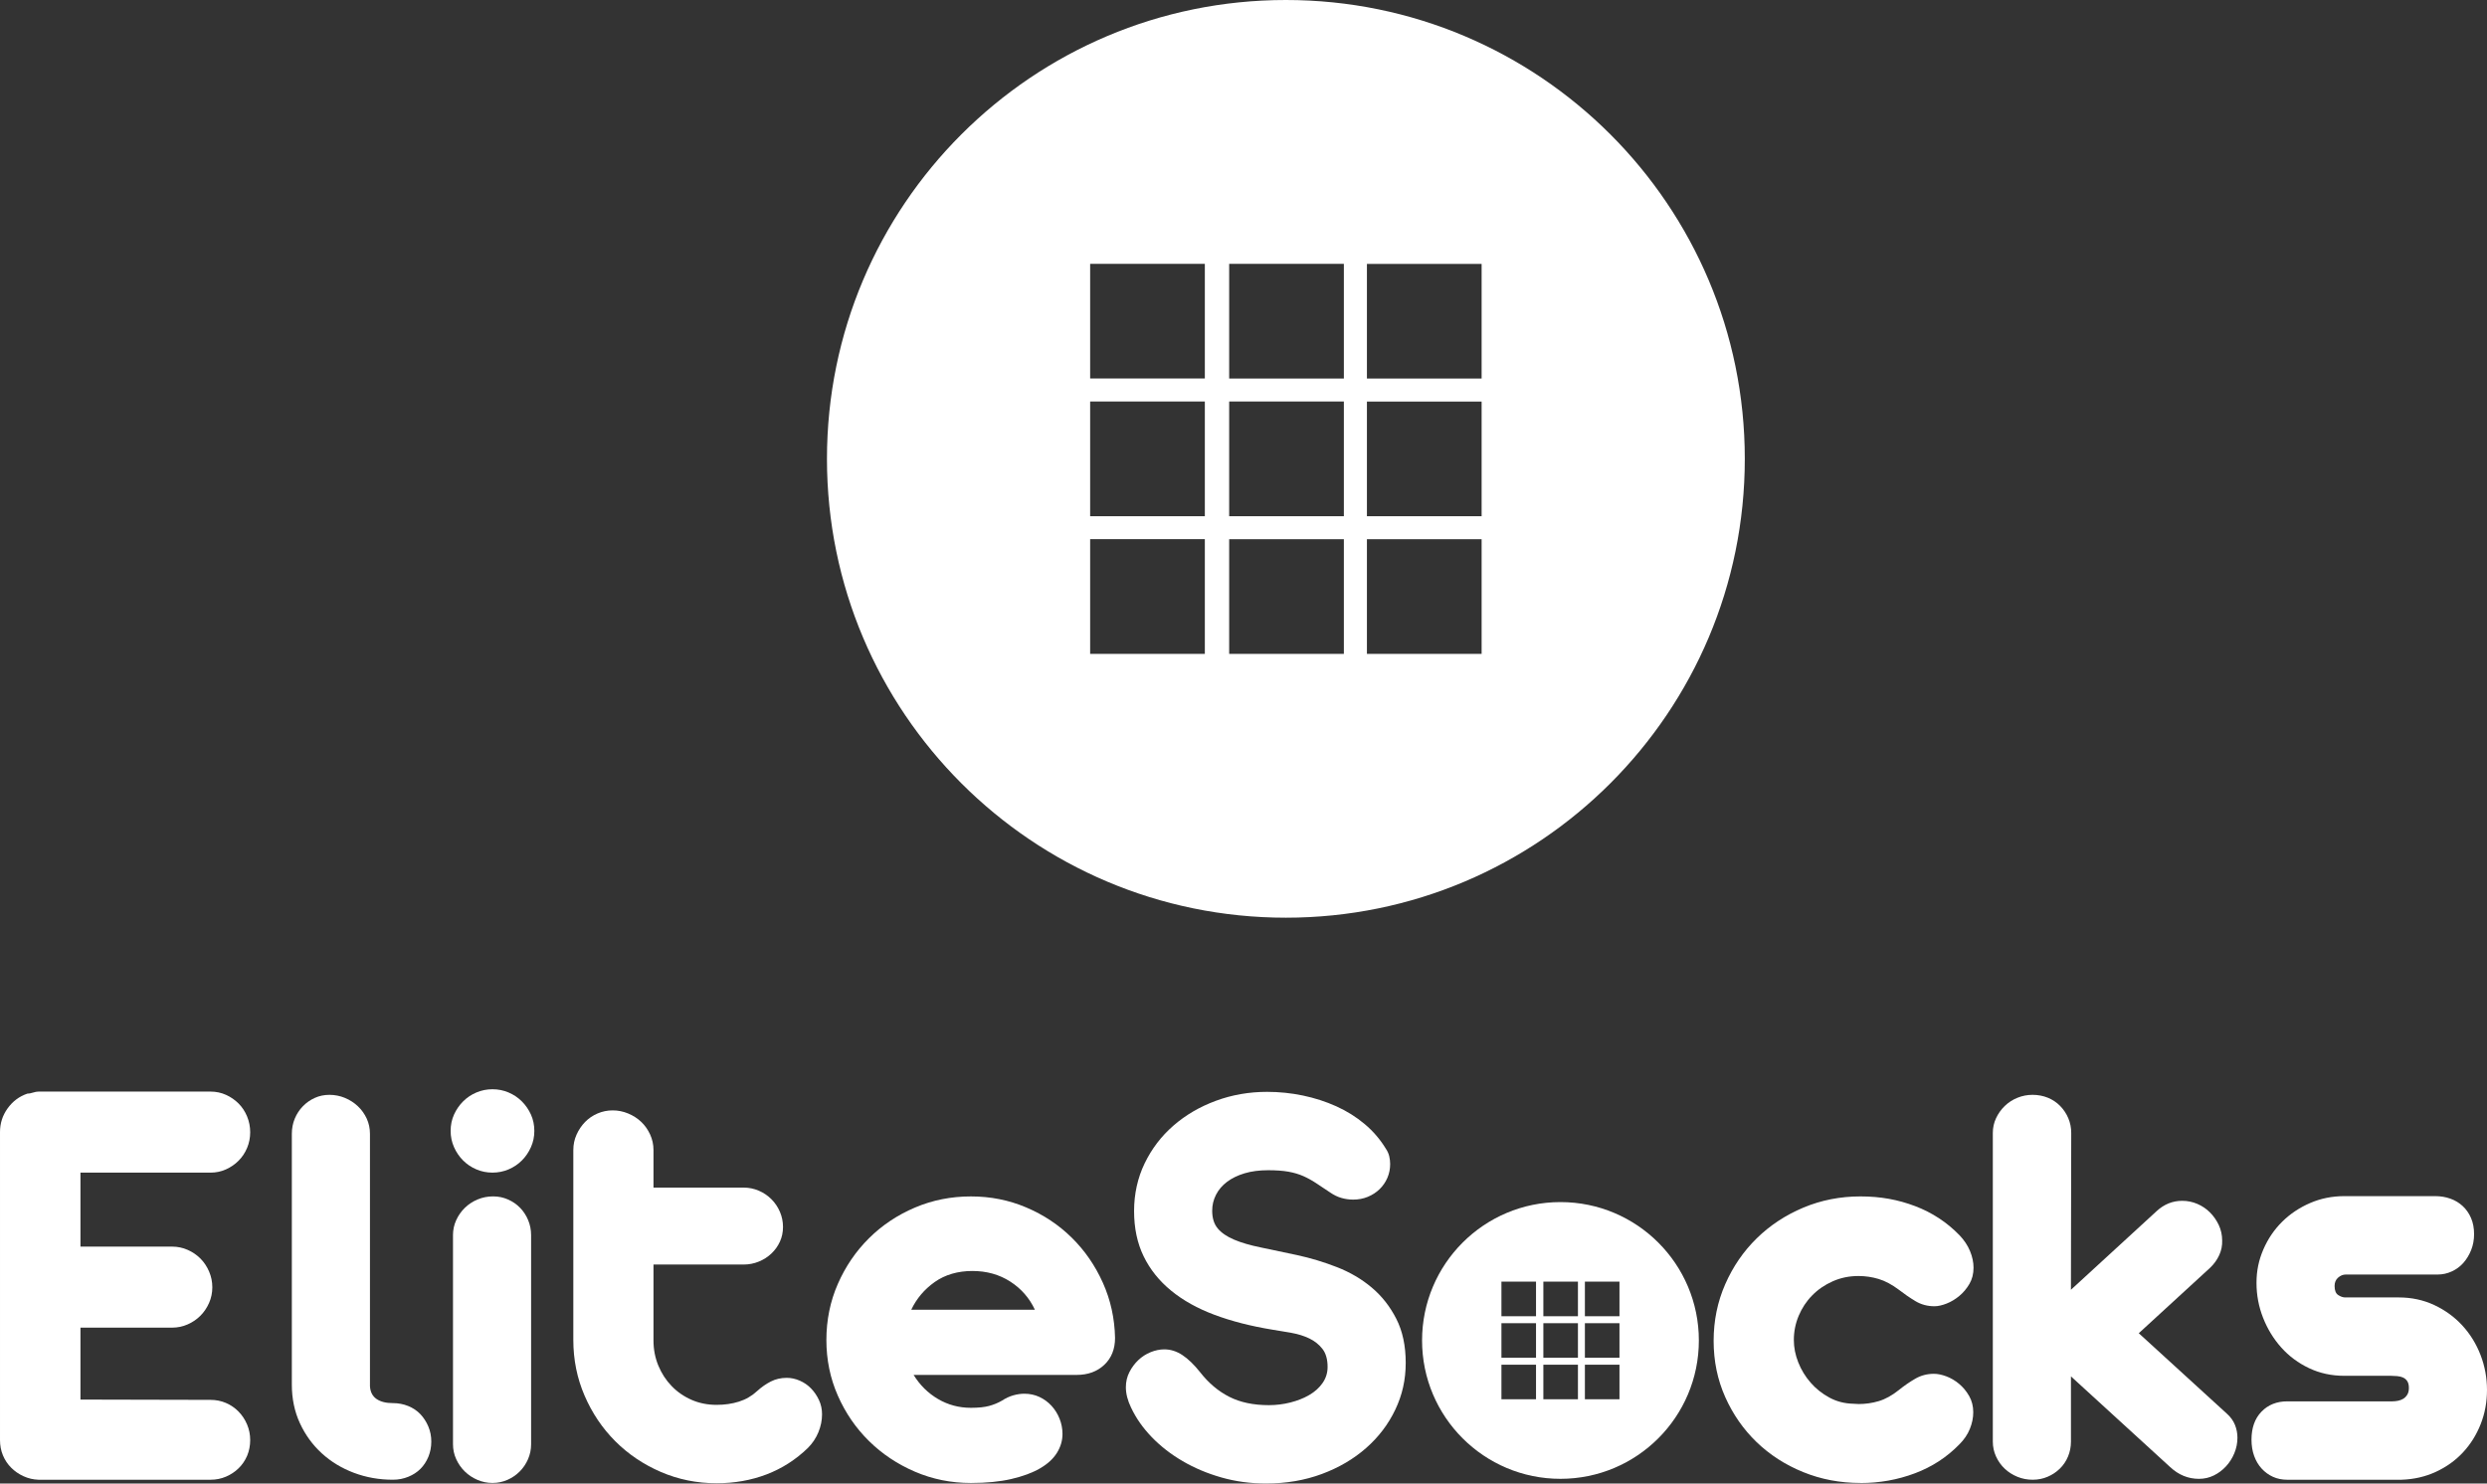
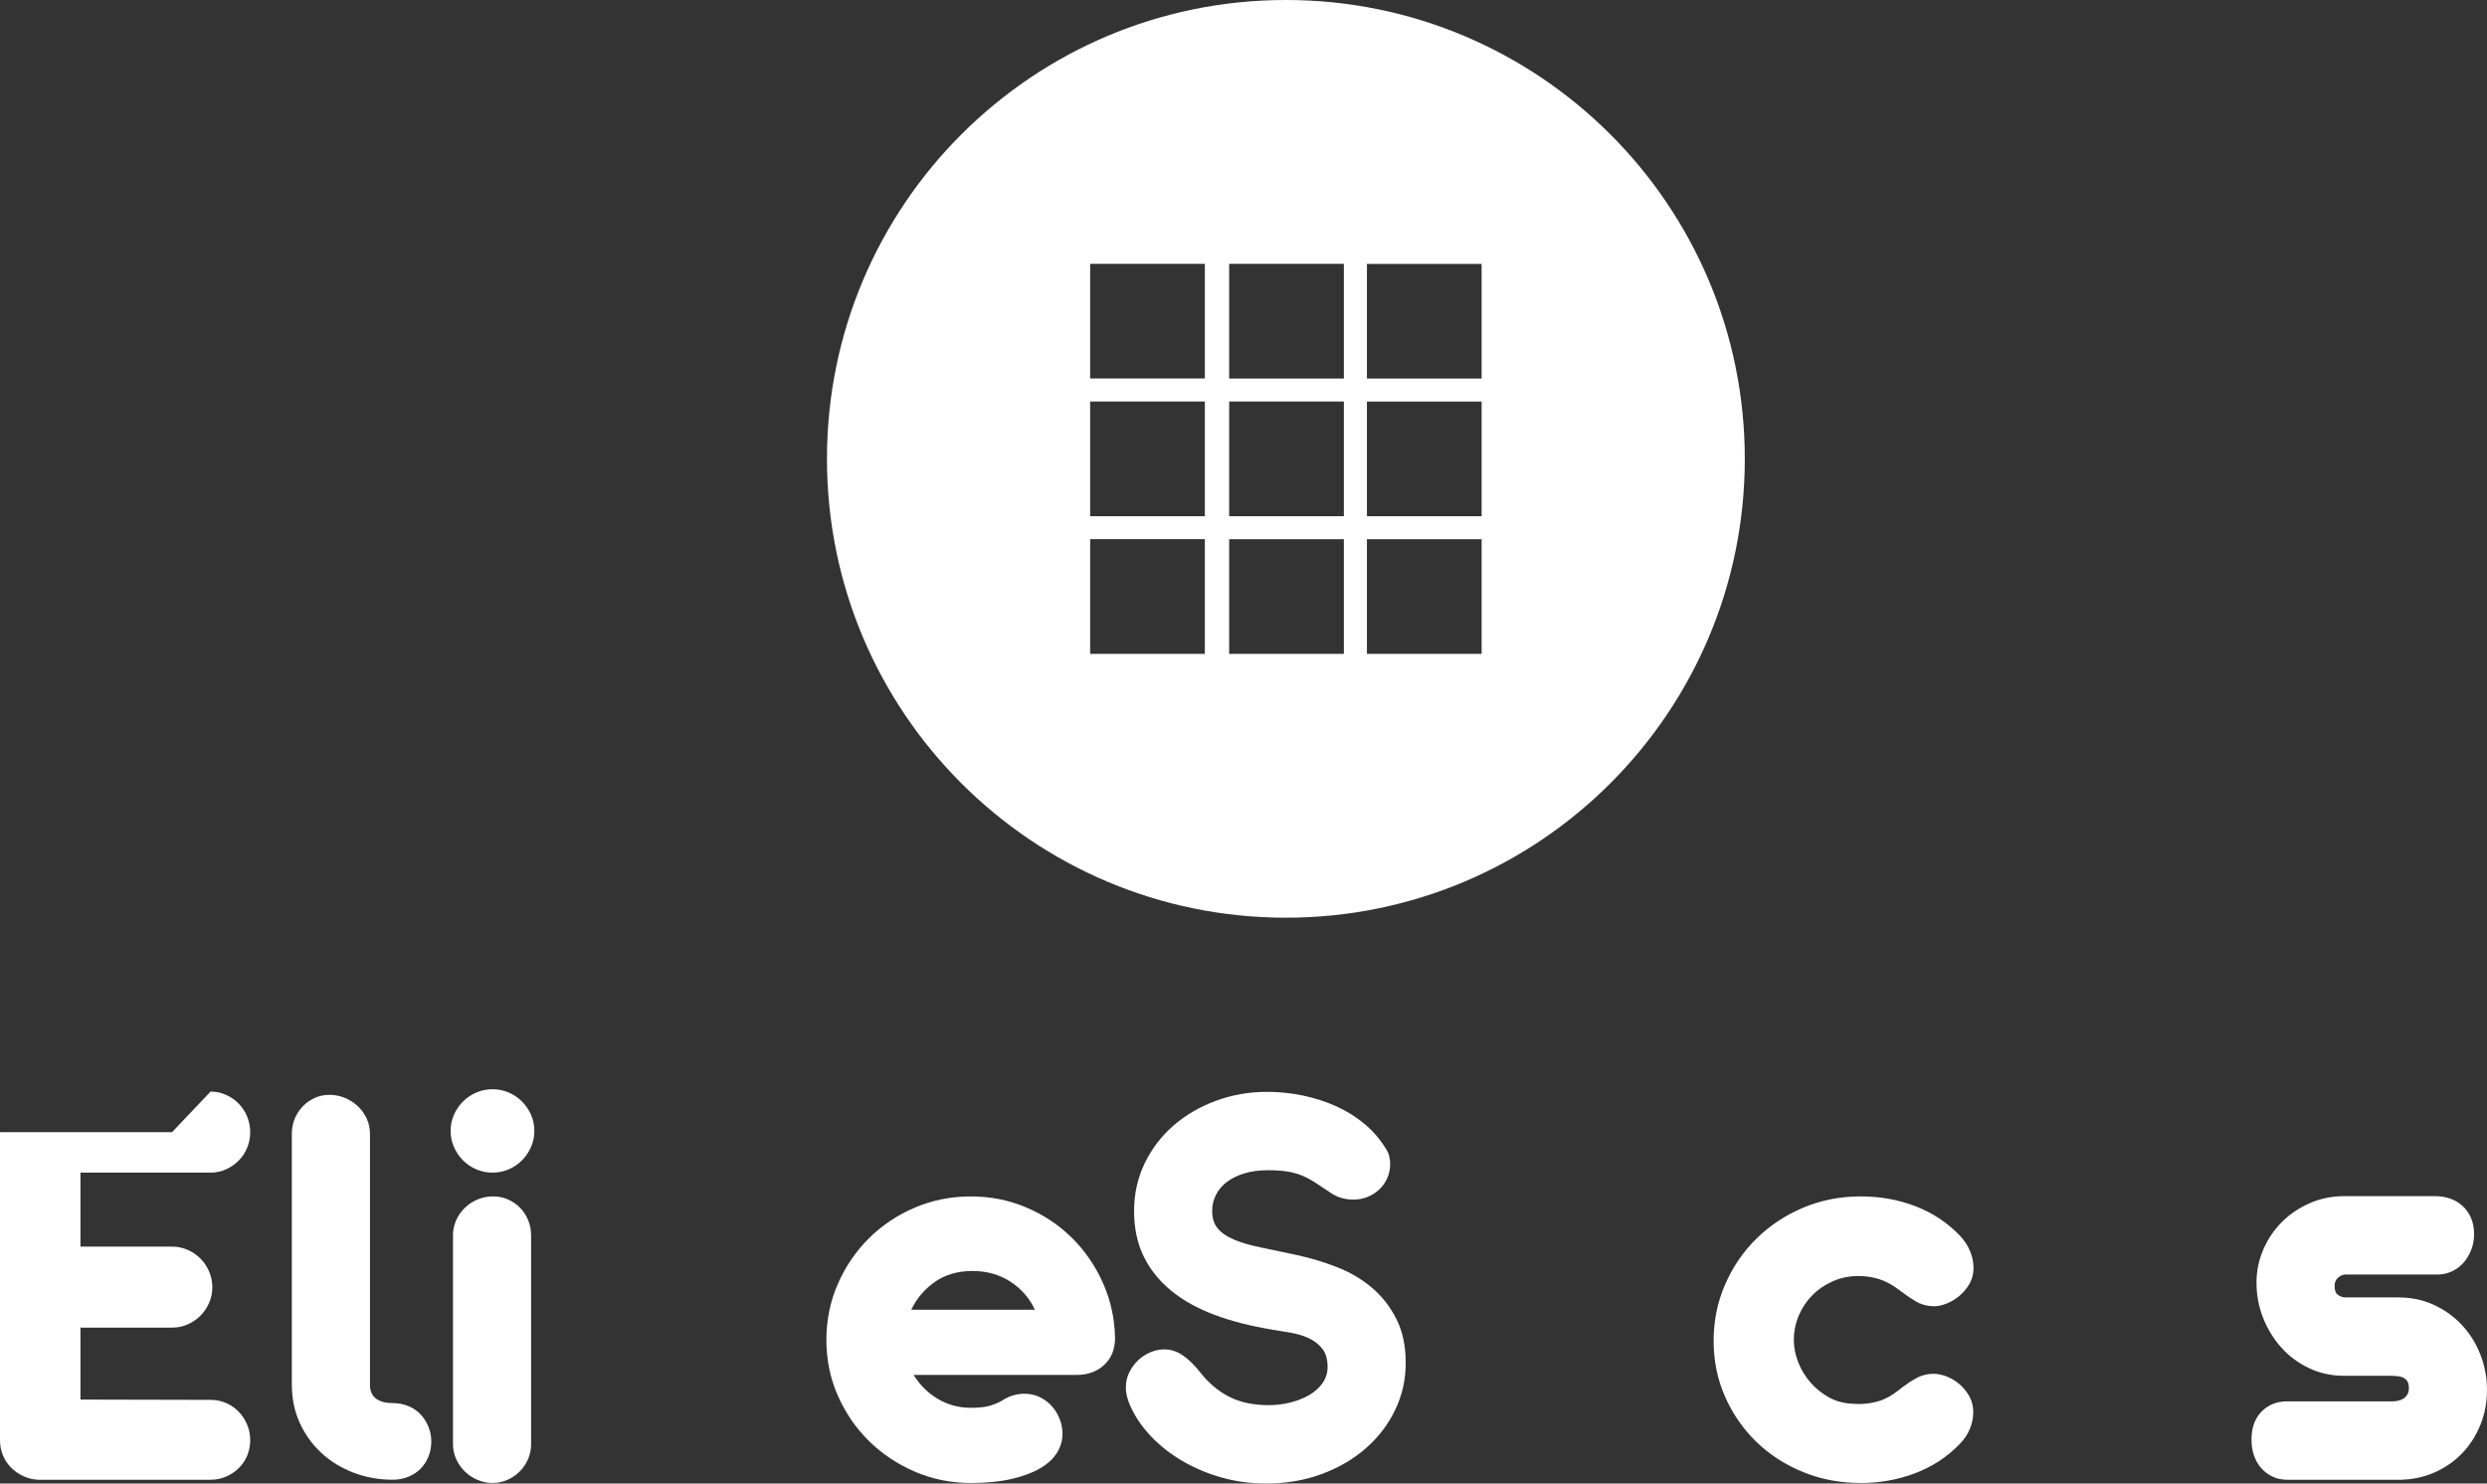
<svg xmlns="http://www.w3.org/2000/svg" id="Camada_2" data-name="Camada 2" viewBox="0 0 1839.45 1097.45">
  <rect x="0" y="0" width="1839.45" height="1097.45" fill="#333333" stroke="none" />
  <defs>
    <style>      .cls-1 {        fill: #fff;      }    </style>
  </defs>
  <g id="Camada_1-2" data-name="Camada 1">
    <path class="cls-1" d="M951.07,0c-187.46,0-339.43,151.97-339.43,339.43s151.97,339.43,339.43,339.43,339.43-151.97,339.43-339.43S1138.53,0,951.07,0Zm-59.94,483.69h-84.83v-84.83h84.83v84.83Zm0-101.84h-84.83v-84.83h84.83v84.83Zm0-101.84h-84.83v-84.83h84.83v84.83Zm102.83,203.69h-84.83v-84.83h84.83v84.83Zm0-101.84h-84.83v-84.83h84.83v84.83Zm0-101.84h-84.83v-84.83h84.83v84.83Zm101.88,203.69h-84.83v-84.83h84.83v84.83Zm0-101.84h-84.83v-84.83h84.83v84.83Zm0-101.84h-84.83v-84.83h84.83v84.83Z" />
-     <path class="cls-1" d="M155.73,807.5c4.05,0,7.85,.8,11.4,2.4,3.55,1.6,6.66,3.74,9.34,6.43,2.68,2.69,4.78,5.88,6.3,9.59,1.52,3.71,2.28,7.59,2.28,11.66s-.76,7.92-2.28,11.56c-1.52,3.63-3.62,6.79-6.3,9.48-2.68,2.69-5.79,4.83-9.34,6.43-3.55,1.6-7.35,2.4-11.4,2.4H59.51v54.73H127.28c4.05,0,7.89,.8,11.51,2.4,3.62,1.6,6.77,3.74,9.45,6.43,2.68,2.69,4.81,5.88,6.41,9.59,1.59,3.71,2.39,7.6,2.39,11.66s-.8,7.92-2.39,11.55c-1.6,3.63-3.73,6.79-6.41,9.48-2.68,2.69-5.83,4.83-9.45,6.43-3.62,1.6-7.46,2.4-11.51,2.4H59.51v53.21l96.22,.22c4.05,0,7.85,.76,11.4,2.28,3.55,1.52,6.66,3.66,9.34,6.41,2.68,2.75,4.78,5.94,6.3,9.56,1.52,3.62,2.28,7.46,2.28,11.51s-.76,8.07-2.28,11.62c-1.52,3.55-3.62,6.62-6.3,9.23-2.68,2.61-5.79,4.67-9.34,6.19-3.55,1.52-7.35,2.28-11.4,2.28H28.45c-3.91-.14-7.6-1.01-11.08-2.61-3.48-1.59-6.52-3.7-9.12-6.31-2.61-2.61-4.63-5.65-6.08-9.13-1.45-3.47-2.17-7.25-2.17-11.3v-227.79c0-6.52,1.88-12.39,5.65-17.6,3.76-5.22,8.61-8.84,14.55-10.87,1.16,0,2.53-.25,4.13-.76,1.59-.51,2.97-.76,4.13-.76h127.28Z" />
+     <path class="cls-1" d="M155.73,807.5c4.05,0,7.85,.8,11.4,2.4,3.55,1.6,6.66,3.74,9.34,6.43,2.68,2.69,4.78,5.88,6.3,9.59,1.52,3.71,2.28,7.59,2.28,11.66s-.76,7.92-2.28,11.56c-1.52,3.63-3.62,6.79-6.3,9.48-2.68,2.69-5.79,4.83-9.34,6.43-3.55,1.6-7.35,2.4-11.4,2.4H59.51v54.73H127.28c4.05,0,7.89,.8,11.51,2.4,3.62,1.6,6.77,3.74,9.45,6.43,2.68,2.69,4.81,5.88,6.41,9.59,1.59,3.71,2.39,7.6,2.39,11.66s-.8,7.92-2.39,11.55c-1.6,3.63-3.73,6.79-6.41,9.48-2.68,2.69-5.83,4.83-9.45,6.43-3.62,1.6-7.46,2.4-11.51,2.4H59.51v53.21l96.22,.22c4.05,0,7.85,.76,11.4,2.28,3.55,1.52,6.66,3.66,9.34,6.41,2.68,2.75,4.78,5.94,6.3,9.56,1.52,3.62,2.28,7.46,2.28,11.51s-.76,8.07-2.28,11.62c-1.52,3.55-3.62,6.62-6.3,9.23-2.68,2.61-5.79,4.67-9.34,6.19-3.55,1.52-7.35,2.28-11.4,2.28H28.45c-3.91-.14-7.6-1.01-11.08-2.61-3.48-1.59-6.52-3.7-9.12-6.31-2.61-2.61-4.63-5.65-6.08-9.13-1.45-3.47-2.17-7.25-2.17-11.3v-227.79h127.28Z" />
    <path class="cls-1" d="M290.56,1037.94c4.05,0,7.85,.73,11.4,2.17,3.54,1.45,6.55,3.47,9.01,6.08,2.46,2.61,4.41,5.65,5.86,9.12,1.45,3.48,2.17,7.17,2.17,11.08s-.73,7.82-2.17,11.29c-1.45,3.48-3.4,6.45-5.86,8.91-2.46,2.46-5.47,4.42-9.01,5.86-3.55,1.45-7.35,2.17-11.4,2.17-10.14,0-19.73-1.7-28.78-5.1-9.05-3.4-16.98-8.22-23.78-14.44-6.81-6.22-12.2-13.65-16.18-22.26-3.98-8.61-5.97-18.14-5.97-28.56v-185.48c0-4.05,.72-7.82,2.17-11.29,1.45-3.48,3.44-6.52,5.97-9.12,2.53-2.61,5.46-4.67,8.8-6.19,3.33-1.52,6.95-2.28,10.86-2.28s7.89,.76,11.51,2.28,6.8,3.58,9.56,6.19c2.75,2.61,4.92,5.65,6.52,9.12,1.59,3.47,2.39,7.24,2.39,11.29v186.79c.29,4.2,1.92,7.31,4.89,9.34,2.96,2.03,6.98,3.04,12.05,3.04Z" />
    <path class="cls-1" d="M333.3,836.6c0-4.34,.83-8.36,2.49-12.05s3.9-6.95,6.71-9.77c2.81-2.82,6.1-5.03,9.85-6.62,3.75-1.59,7.72-2.39,11.91-2.39s8.15,.8,11.9,2.39c3.75,1.6,7.03,3.8,9.85,6.62,2.81,2.82,5.05,6.08,6.71,9.77,1.66,3.69,2.49,7.71,2.49,12.05s-.83,8.18-2.49,11.95c-1.66,3.77-3.9,7.06-6.71,9.88-2.81,2.82-6.1,5.03-9.85,6.62-3.75,1.59-7.72,2.39-11.9,2.39s-8.16-.79-11.91-2.39c-3.75-1.59-7.03-3.8-9.85-6.62-2.81-2.82-5.05-6.12-6.71-9.88-1.66-3.76-2.49-7.74-2.49-11.95Zm1.74,77.1c0-3.91,.79-7.6,2.38-11.08,1.59-3.48,3.72-6.52,6.38-9.12,2.67-2.61,5.81-4.67,9.41-6.19,3.61-1.52,7.43-2.28,11.47-2.28s7.58,.76,11.04,2.28,6.46,3.58,8.98,6.19c2.53,2.61,4.51,5.65,5.95,9.12,1.44,3.47,2.17,7.17,2.17,11.08v154.64c0,3.91-.76,7.6-2.27,11.08-1.51,3.47-3.57,6.52-6.17,9.12-2.6,2.61-5.63,4.67-9.09,6.19-3.46,1.52-7.14,2.28-11.03,2.28s-7.61-.76-11.14-2.28c-3.54-1.52-6.64-3.58-9.31-6.19-2.67-2.61-4.79-5.65-6.38-9.12-1.59-3.48-2.38-7.17-2.38-11.08v-154.64Z" />
-     <path class="cls-1" d="M424.05,850.72c0-4.05,.79-7.85,2.39-11.4,1.59-3.55,3.69-6.66,6.3-9.34,2.61-2.68,5.68-4.78,9.23-6.3,3.54-1.52,7.28-2.28,11.19-2.28s7.71,.76,11.4,2.28c3.69,1.52,6.91,3.58,9.66,6.19,2.75,2.61,4.96,5.72,6.62,9.34,1.66,3.62,2.5,7.46,2.5,11.51v27.8h66.68c3.91,0,7.63,.76,11.19,2.28,3.55,1.52,6.66,3.62,9.34,6.3,2.68,2.68,4.78,5.79,6.3,9.34,1.52,3.55,2.28,7.28,2.28,11.19s-.76,7.53-2.28,10.86c-1.52,3.33-3.62,6.26-6.3,8.8-2.68,2.54-5.79,4.53-9.34,5.97-3.55,1.45-7.28,2.17-11.19,2.17h-66.68v56.13c0,6.65,1.19,12.86,3.58,18.64,2.39,5.78,5.68,10.84,9.88,15.17,4.2,4.34,9.12,7.73,14.77,10.19s11.8,3.68,18.46,3.68c5.94,0,11.44-.79,16.51-2.39,5.07-1.59,9.56-4.2,13.46-7.82,3.18-2.89,6.55-5.25,10.1-7.06,3.55-1.81,7.49-2.71,11.84-2.71,3.18,0,6.37,.69,9.56,2.06,3.18,1.38,5.97,3.29,8.36,5.76,2.39,2.46,4.34,5.32,5.87,8.58,1.52,3.26,2.28,6.78,2.28,10.56,0,4.51-.91,8.94-2.71,13.3-1.81,4.36-4.38,8.21-7.71,11.55-8.98,8.72-19.19,15.26-30.62,19.62-11.44,4.36-23.75,6.54-36.92,6.54-14.62,0-28.38-2.79-41.27-8.36-12.89-5.57-24.11-13.14-33.67-22.7s-17.12-20.78-22.7-33.67c-5.58-12.89-8.36-26.64-8.36-41.27v-140.52Z" />
    <path class="cls-1" d="M675.73,1017.09c4.63,7.53,10.64,13.47,18.03,17.81s15.49,6.52,24.33,6.52c5.65,0,10.17-.47,13.57-1.41,3.4-.94,6.48-2.21,9.23-3.8,2.89-1.88,5.76-3.22,8.58-4.02,2.82-.79,5.54-1.19,8.14-1.19,4.05,0,7.78,.8,11.19,2.39,3.4,1.6,6.37,3.77,8.91,6.52,2.53,2.75,4.52,5.94,5.97,9.56,1.45,3.62,2.17,7.38,2.17,11.29,0,4.92-1.38,9.59-4.13,14.01-2.75,4.42-6.95,8.25-12.6,11.51-5.65,3.26-12.71,5.86-21.18,7.82s-18.43,2.93-29.86,2.93c-14.63,0-28.42-2.79-41.38-8.36-12.96-5.57-24.29-13.14-33.99-22.7-9.7-9.56-17.38-20.74-23.02-33.56-5.65-12.81-8.47-26.53-8.47-41.16s2.82-28.6,8.47-41.48c5.65-12.89,13.32-24.14,23.02-33.77,9.7-9.63,21.03-17.19,33.99-22.7,12.96-5.5,26.75-8.25,41.38-8.25s28.12,2.71,40.94,8.14,24.04,12.89,33.67,22.37c9.63,9.49,17.3,20.6,23.02,33.34,5.72,12.74,8.72,26.36,9.01,40.83,0,8.25-2.64,14.88-7.93,19.87-5.29,5-12.13,7.49-20.52,7.49h-120.54Zm89.7-48.22c-4.06-8.69-10.14-15.64-18.24-20.85-8.11-5.21-17.45-7.82-28.02-7.82s-20.13,2.71-27.8,8.14c-7.68,5.43-13.47,12.27-17.38,20.53h91.44Z" />
    <path class="cls-1" d="M836.63,1041.42c-2.61-5.36-3.91-10.43-3.91-15.21,0-4.05,.87-7.78,2.61-11.19,1.74-3.4,3.94-6.37,6.62-8.91,2.68-2.53,5.72-4.49,9.12-5.86,3.4-1.37,6.77-2.06,10.1-2.06,4.63,0,9.09,1.41,13.36,4.23,4.27,2.82,8.65,7.06,13.14,12.71,6.22,7.96,13.39,14.01,21.5,18.14,8.11,4.13,17.88,6.19,29.32,6.19,5.35,0,10.64-.65,15.85-1.96s9.88-3.15,14.01-5.54c4.13-2.39,7.42-5.36,9.88-8.91,2.46-3.55,3.69-7.49,3.69-11.84,0-5.65-1.27-10.1-3.8-13.36-2.54-3.26-5.76-5.83-9.66-7.71-3.91-1.88-8.29-3.26-13.14-4.13-4.85-.87-9.59-1.66-14.23-2.39-15.93-2.61-30.19-6.26-42.79-10.97-12.6-4.7-23.31-10.68-32.14-17.92-8.83-7.24-15.6-15.71-20.31-25.41-4.71-9.7-7.06-20.85-7.06-33.45s2.61-24.5,7.82-35.29c5.21-10.78,12.3-20.09,21.29-27.91,8.97-7.82,19.44-13.93,31.38-18.35,11.95-4.42,24.58-6.62,37.9-6.62,8.98,0,17.81,.91,26.5,2.72,8.69,1.82,16.9,4.47,24.65,7.96,7.74,3.49,14.77,7.89,21.07,13.19,6.3,5.3,11.54,11.44,15.75,18.42,1.16,1.74,1.96,3.56,2.39,5.45,.43,1.89,.65,3.78,.65,5.67,0,3.63-.69,7.04-2.06,10.22-1.38,3.19-3.29,5.97-5.76,8.36-2.46,2.39-5.36,4.27-8.69,5.65-3.33,1.38-6.95,2.06-10.86,2.06-2.9,0-5.76-.4-8.58-1.2-2.82-.79-5.61-2.13-8.36-4.02-3.92-2.61-7.4-4.92-10.45-6.95-3.05-2.03-6.21-3.76-9.47-5.21-3.27-1.45-6.93-2.53-11-3.26-4.06-.72-9.07-1.09-15.02-1.09-6.53,0-12.34,.76-17.42,2.28s-9.4,3.62-12.95,6.3c-3.56,2.68-6.28,5.86-8.17,9.56-1.89,3.69-2.83,7.64-2.83,11.84,0,5.5,1.38,9.88,4.14,13.14,2.76,3.26,6.79,6.01,12.09,8.25,5.3,2.25,11.88,4.16,19.72,5.76,7.84,1.59,16.78,3.47,26.8,5.65s19.86,5.14,29.52,8.91c9.66,3.77,18.23,8.8,25.71,15.09,7.48,6.3,13.54,14.01,18.19,23.13,4.65,9.12,6.97,19.98,6.97,32.58s-2.58,23.86-7.72,34.64c-5.14,10.79-12.32,20.24-21.53,28.34-9.2,8.11-20.11,14.52-32.72,19.22-12.61,4.7-26.38,7.06-41.31,7.06-11.6,0-22.61-1.49-33.05-4.47-10.44-2.98-20.01-7.01-28.7-12.1-8.7-5.09-16.31-11.01-22.83-17.77-6.52-6.76-11.6-13.99-15.22-21.69Z" />
    <path class="cls-1" d="M1376.05,1097.02c-15.06,0-29.18-2.68-42.35-8.04-13.18-5.35-24.65-12.74-34.43-22.15-9.77-9.41-17.52-20.53-23.24-33.34-5.72-12.81-8.58-26.68-8.58-41.59s2.86-28.89,8.58-41.92c5.72-13.03,13.5-24.36,23.35-33.99,9.85-9.63,21.36-17.19,34.53-22.7,13.17-5.5,27.22-8.25,42.14-8.25s27.8,2.39,40.4,7.17c12.6,4.78,23.53,11.95,32.8,21.5,3.47,3.62,6.08,7.53,7.82,11.73,1.74,4.2,2.61,8.33,2.61,12.38,0,4.49-1.02,8.47-3.04,11.95-2.03,3.48-4.53,6.44-7.49,8.91-2.97,2.46-6.12,4.34-9.45,5.65-3.33,1.3-6.3,1.96-8.9,1.96-5.21,0-9.92-1.27-14.12-3.8-4.2-2.53-8.25-5.32-12.16-8.36-5.21-3.91-10.24-6.59-15.09-8.04-4.85-1.45-9.81-2.17-14.88-2.17-6.81,0-13.14,1.3-19,3.91-5.87,2.61-10.93,6.08-15.2,10.43-4.27,4.34-7.6,9.38-9.99,15.09-2.39,5.72-3.58,11.69-3.58,17.92,0,5.5,1.09,11,3.26,16.51,2.17,5.5,5.21,10.5,9.12,14.99,3.91,4.49,8.54,8.18,13.9,11.08,5.36,2.9,11.22,4.42,17.59,4.56,.72,0,1.41,.04,2.06,.11,.65,.07,1.34,.11,2.06,.11,5.07,0,10.03-.72,14.88-2.17,4.85-1.45,9.81-4.2,14.88-8.25,3.76-3.04,7.74-5.79,11.95-8.25,4.2-2.46,8.83-3.69,13.9-3.69,2.75,0,5.79,.62,9.12,1.85,3.33,1.23,6.48,3.08,9.45,5.54,2.97,2.46,5.46,5.47,7.49,9.01,2.03,3.55,3.04,7.57,3.04,12.05,0,4.06-.84,8.15-2.5,12.27-1.67,4.13-4.24,7.93-7.71,11.4-9.27,9.56-20.27,16.72-33.01,21.5-12.74,4.78-26.14,7.17-40.18,7.17Z" />
-     <path class="cls-1" d="M1531.73,1018.18v48.22c0,3.91-.73,7.6-2.18,11.08-1.45,3.47-3.49,6.48-6.11,9.01-2.62,2.54-5.63,4.53-9.05,5.97-3.41,1.45-7.08,2.17-11.01,2.17s-7.67-.72-11.23-2.17c-3.56-1.45-6.69-3.44-9.38-5.97-2.69-2.53-4.83-5.54-6.43-9.01-1.6-3.48-2.4-7.17-2.4-11.08v-228.27c0-3.91,.8-7.56,2.4-10.97,1.6-3.4,3.74-6.41,6.43-9.01s5.81-4.63,9.38-6.08c3.56-1.45,7.3-2.17,11.22-2.17s7.85,.73,11.34,2.17c3.49,1.45,6.5,3.47,9.05,6.08,2.54,2.61,4.54,5.61,5.99,9.01,1.45,3.4,2.18,7.06,2.18,10.97l-.22,115.98,63.42-58.21c5.5-5.07,11.8-7.6,18.89-7.6,3.91,0,7.64,.76,11.19,2.28,3.55,1.52,6.66,3.62,9.34,6.3,2.68,2.68,4.85,5.79,6.52,9.34,1.66,3.55,2.5,7.35,2.5,11.4,.14,3.77-.58,7.38-2.17,10.86-1.6,3.48-3.84,6.59-6.73,9.34l-52.78,48.43,65.16,59.51c2.75,2.46,4.74,5.21,5.97,8.25,1.23,3.04,1.85,6.23,1.85,9.56,0,3.91-.76,7.71-2.28,11.4-1.52,3.69-3.58,6.95-6.19,9.77-2.61,2.82-5.61,5.07-9.01,6.73-3.4,1.67-7.06,2.5-10.97,2.5-7.96,0-15.06-2.89-21.29-8.69l-73.41-67.11Z" />
    <path class="cls-1" d="M1769.52,1036.64c1.3,0,2.68-.14,4.13-.43,1.45-.29,2.75-.79,3.91-1.5,1.16-.72,2.13-1.72,2.93-3.01,.79-1.29,1.19-2.94,1.19-4.94,0-2.14-.4-3.83-1.19-5.04-.8-1.21-1.85-2.11-3.15-2.68-1.3-.57-2.75-.93-4.34-1.07-1.59-.14-3.12-.22-4.56-.22h-34.53c-9.41,0-18.1-1.88-26.06-5.65-7.96-3.77-14.81-8.85-20.52-15.23-5.72-6.38-10.21-13.71-13.47-21.97s-4.89-16.89-4.89-25.89,1.7-16.97,5.1-24.8c3.4-7.83,8.04-14.65,13.9-20.45,5.87-5.8,12.74-10.4,20.63-13.81,7.89-3.41,16.32-5.11,25.3-5.11h67.33c3.91,0,7.6,.62,11.08,1.85s6.52,3.05,9.12,5.45c2.61,2.4,4.67,5.34,6.19,8.83,1.52,3.49,2.28,7.49,2.28,11.99,0,4.21-.72,8.14-2.17,11.77-1.45,3.63-3.37,6.8-5.75,9.49-2.39,2.69-5.25,4.79-8.58,6.32-3.33,1.53-6.81,2.29-10.43,2.29h-67.98c-2.03,0-3.91,.76-5.65,2.28-1.74,1.52-2.61,3.58-2.61,6.19,0,3.33,.9,5.58,2.71,6.73,1.81,1.16,3.51,1.74,5.1,1.74h39.53c9.56,0,18.35,1.88,26.39,5.65,8.04,3.77,14.95,8.8,20.74,15.09,5.79,6.3,10.28,13.58,13.47,21.83,3.18,8.25,4.78,16.87,4.78,25.85s-1.56,17.41-4.67,25.3c-3.12,7.89-7.46,14.84-13.03,20.85-5.57,6.01-12.27,10.83-20.09,14.44-7.82,3.62-16.36,5.58-25.63,5.86h-84.27c-3.91,0-7.46-.73-10.64-2.18-3.19-1.45-5.97-3.49-8.36-6.11-2.39-2.61-4.23-5.74-5.54-9.37-1.3-3.63-1.95-7.63-1.95-11.99,0-8.72,2.46-15.62,7.38-20.71,4.92-5.09,11.29-7.63,19.11-7.63h77.76Z" />
-     <path class="cls-1" d="M1154.16,889.24c-56.53,0-102.36,45.83-102.36,102.36s45.83,102.36,102.36,102.36,102.36-45.83,102.36-102.36-45.83-102.36-102.36-102.36Zm-18.08,145.86h-25.58v-25.58h25.58v25.58Zm0-30.71h-25.58v-25.58h25.58v25.58Zm0-30.71h-25.58v-25.58h25.58v25.58Zm31.01,61.42h-25.58v-25.58h25.58v25.58Zm0-30.71h-25.58v-25.58h25.58v25.58Zm0-30.71h-25.58v-25.58h25.58v25.58Zm30.72,61.42h-25.58v-25.58h25.58v25.58Zm0-30.71h-25.58v-25.58h25.58v25.58Zm0-30.71h-25.58v-25.58h25.58v25.58Z" />
  </g>
</svg>